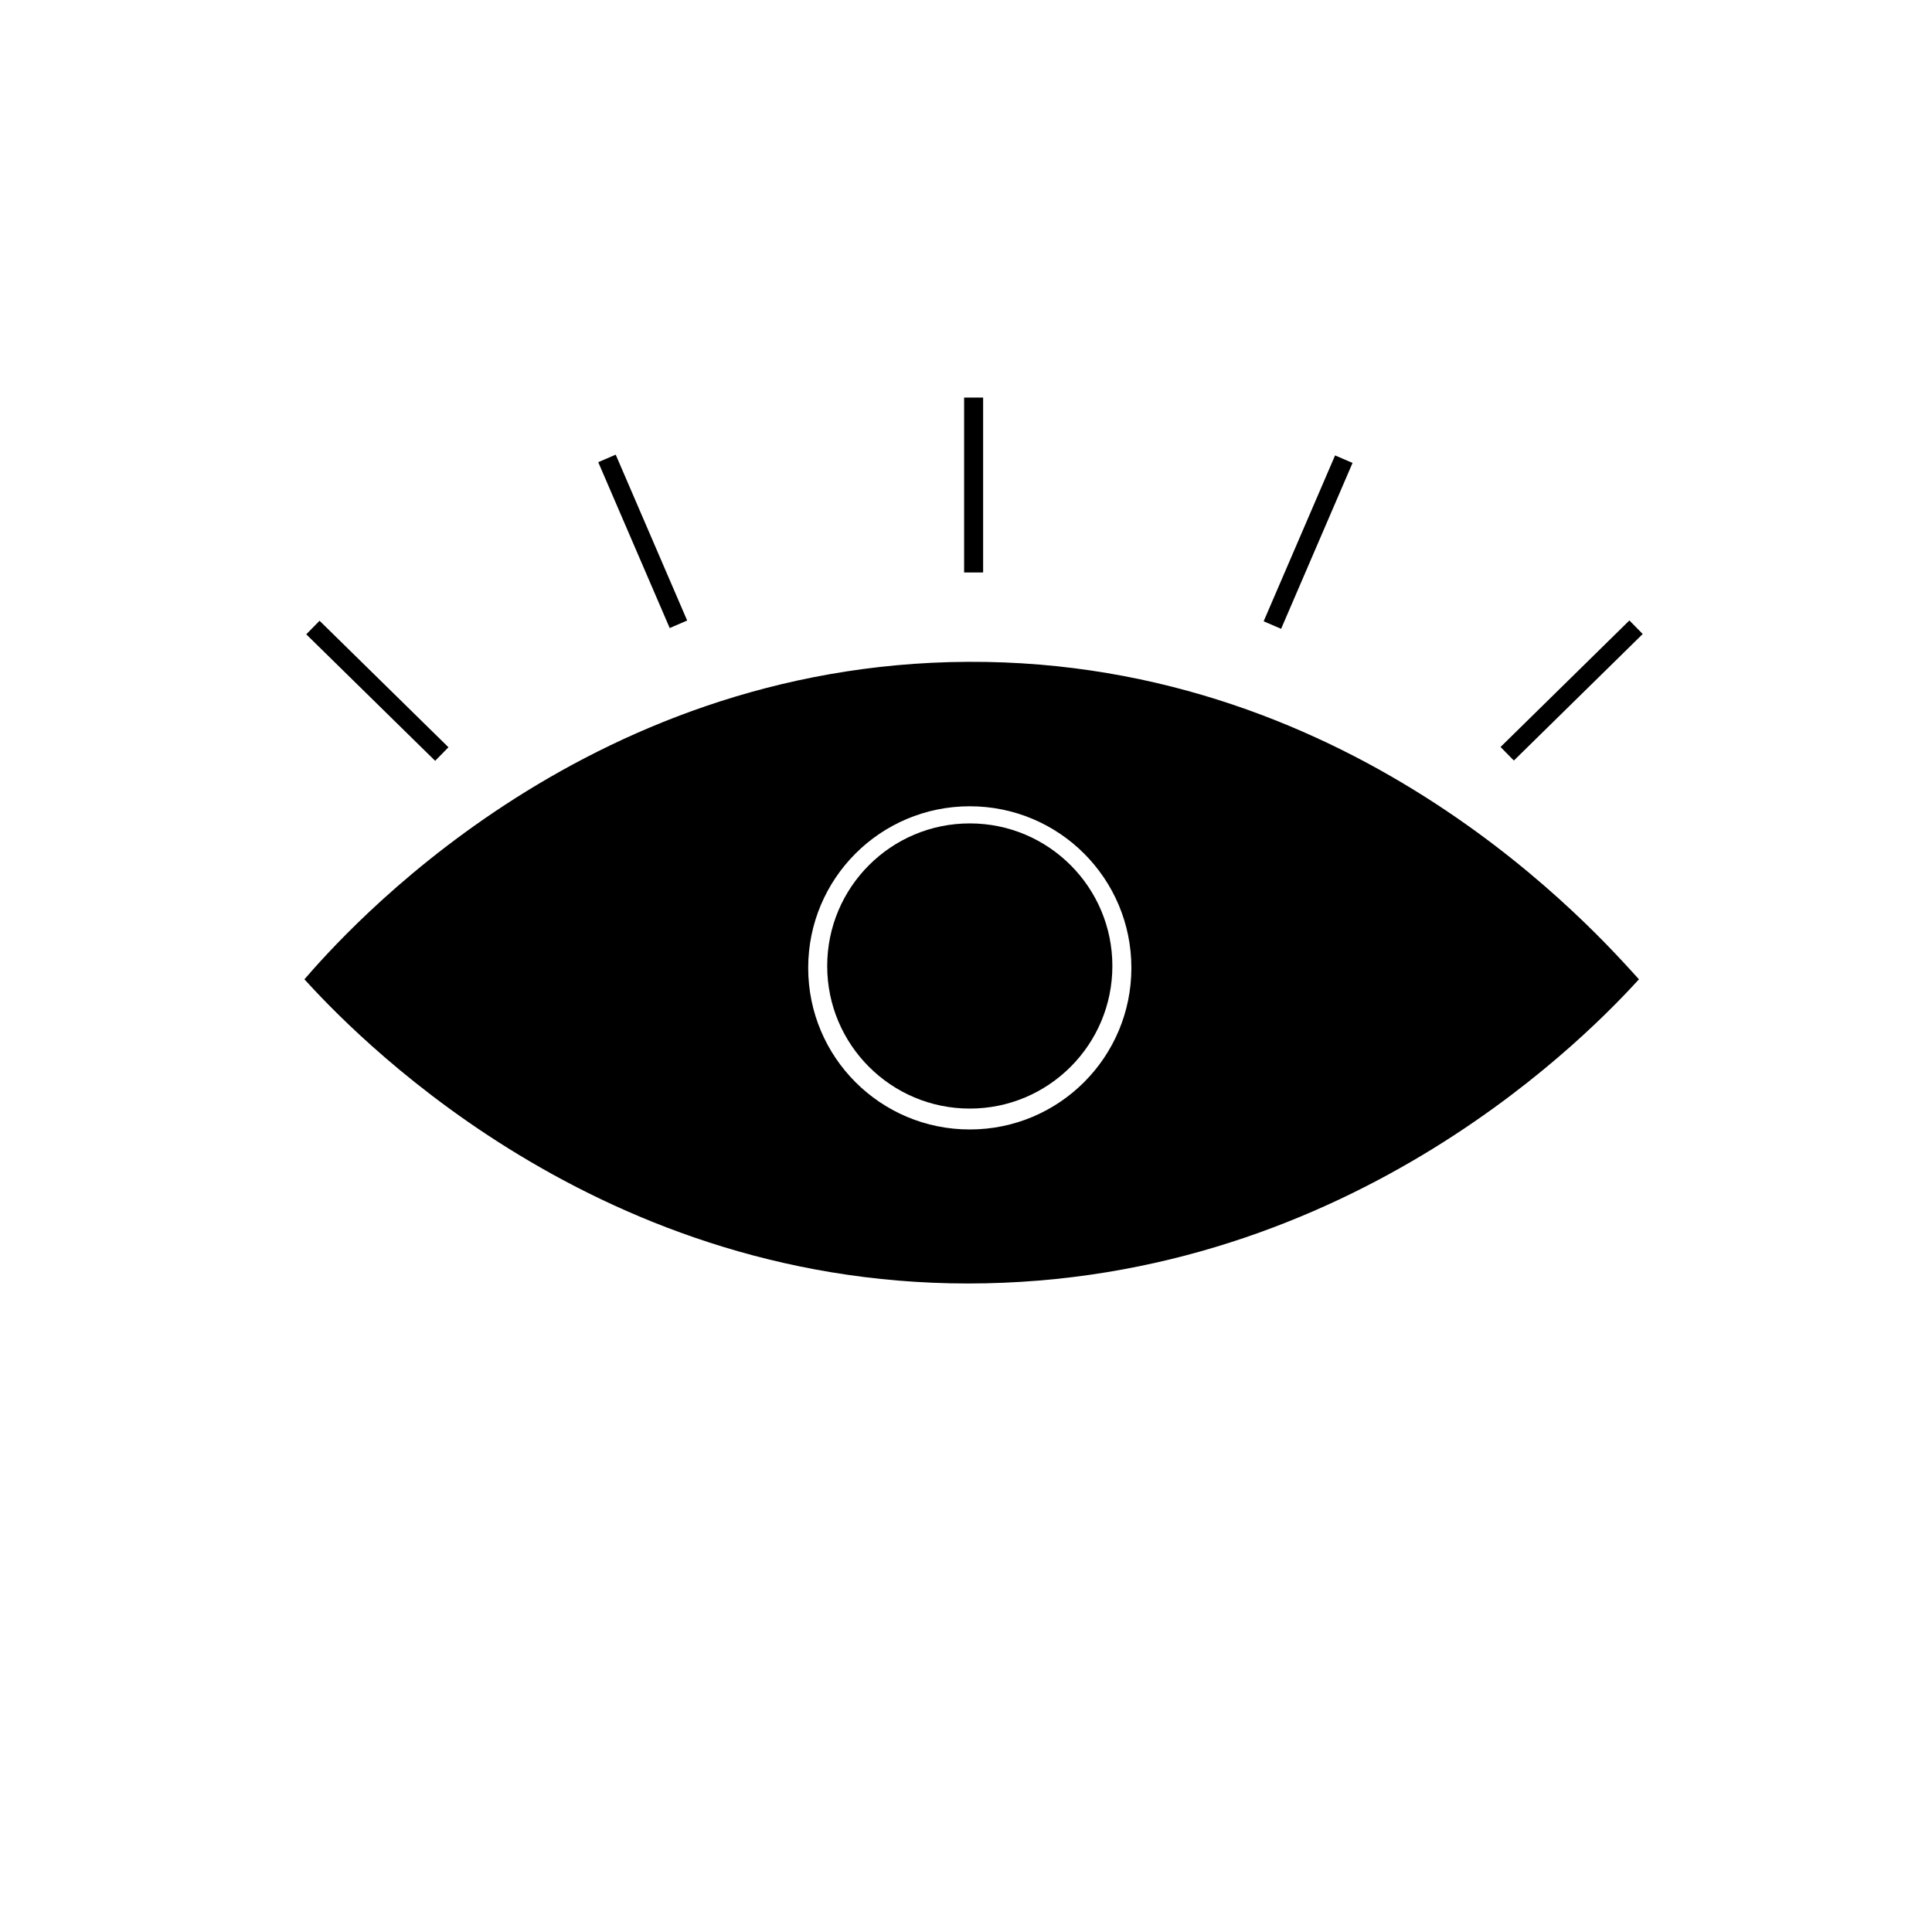
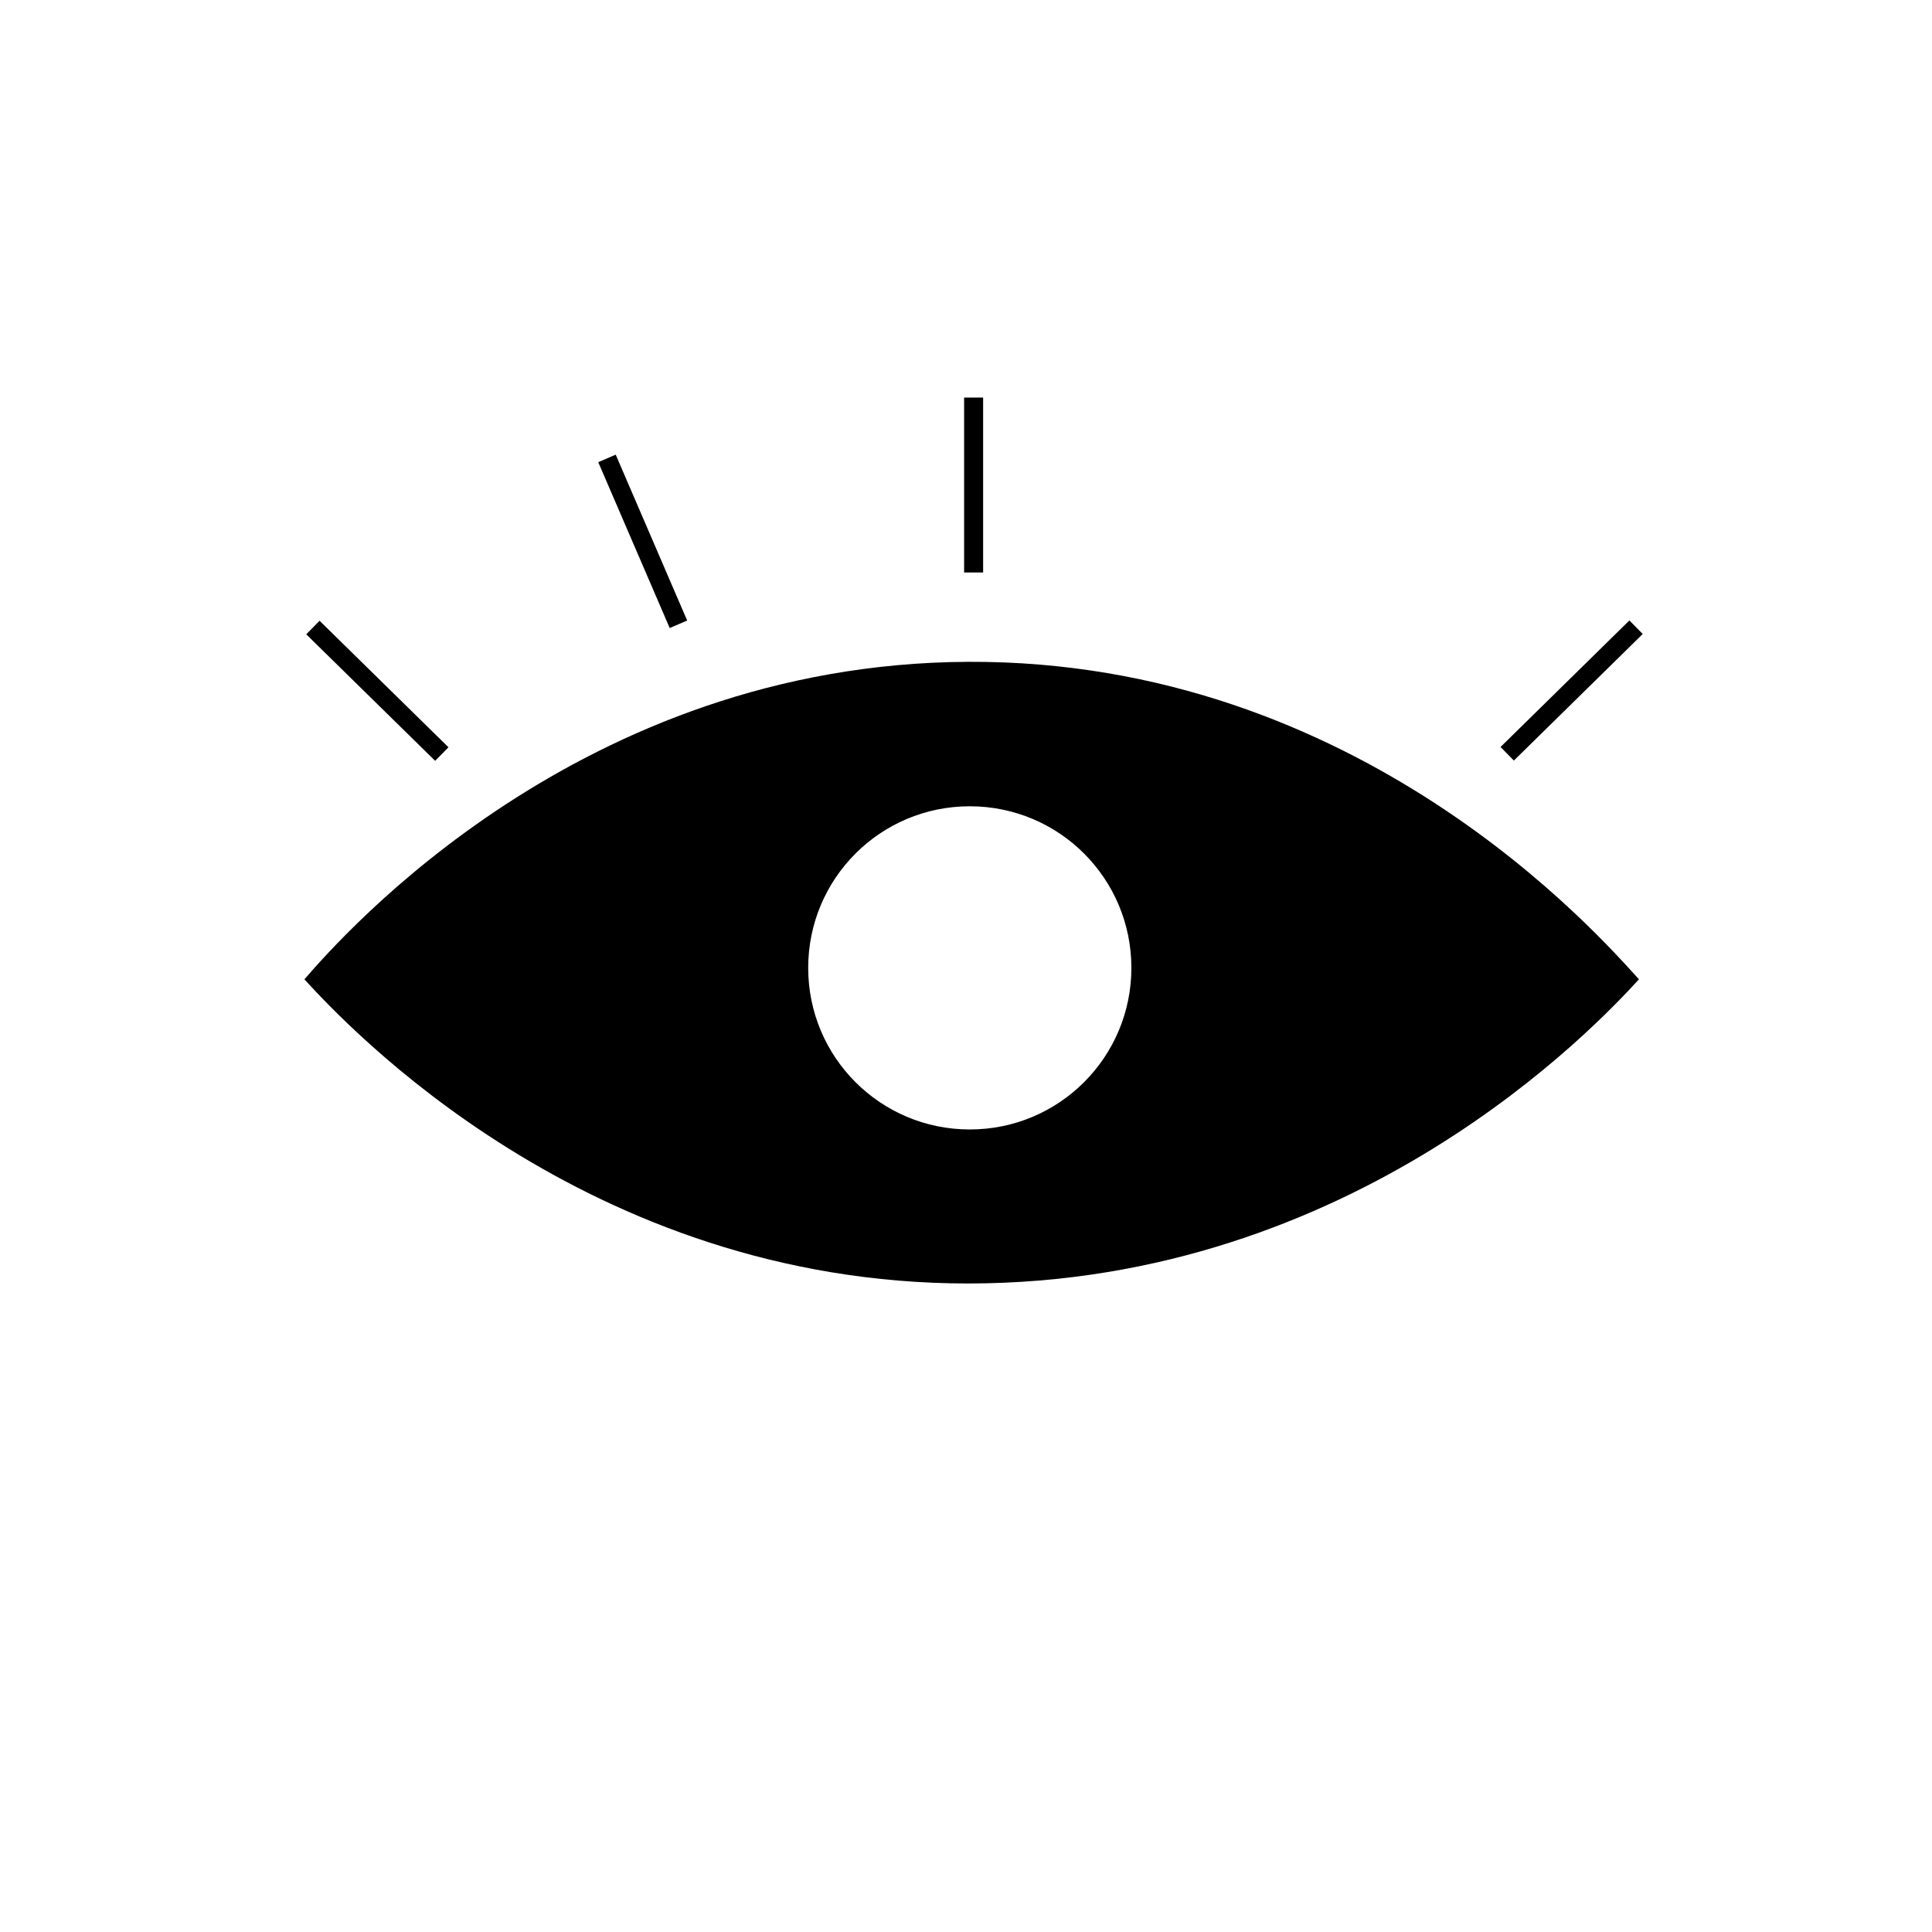
<svg xmlns="http://www.w3.org/2000/svg" fill="#000000" width="800px" height="800px" version="1.1" viewBox="144 144 512 512">
  <g>
    <path d="m302.54 266.48 4.629-1.992 18.938 43.957-4.629 1.992z" />
    <path d="m225.16 312.1 3.527-3.594 34.16 33.527-3.527 3.594z" />
    <path d="m399.5 249.36h5.039v46.352h-5.039z" />
-     <path d="m478.88 308.65 18.93-43.961 4.629 1.992-18.93 43.961z" />
    <path d="m541.66 341.96 34.145-33.535 3.531 3.594-34.145 33.535z" />
-     <path d="m438.79 400c0 20.867-16.918 37.785-37.785 37.785-20.871 0-37.789-16.918-37.789-37.785 0-20.871 16.918-37.789 37.789-37.789 20.867 0 37.785 16.918 37.785 37.789" />
    <path d="m400.5 319.39c-102.78 0.504-165.75 72.547-175.83 84.137 11.082 12.09 74.562 80.609 175.83 80.609 102.78 0 166.76-68.52 177.84-80.609-10.582-11.59-74.062-84.641-177.84-84.137zm0.504 123.93c-23.68 0-42.824-19.145-42.824-42.824s19.145-42.824 42.824-42.824c23.68 0 42.824 19.145 42.824 42.824-0.004 23.68-19.148 42.824-42.824 42.824z" />
  </g>
</svg>